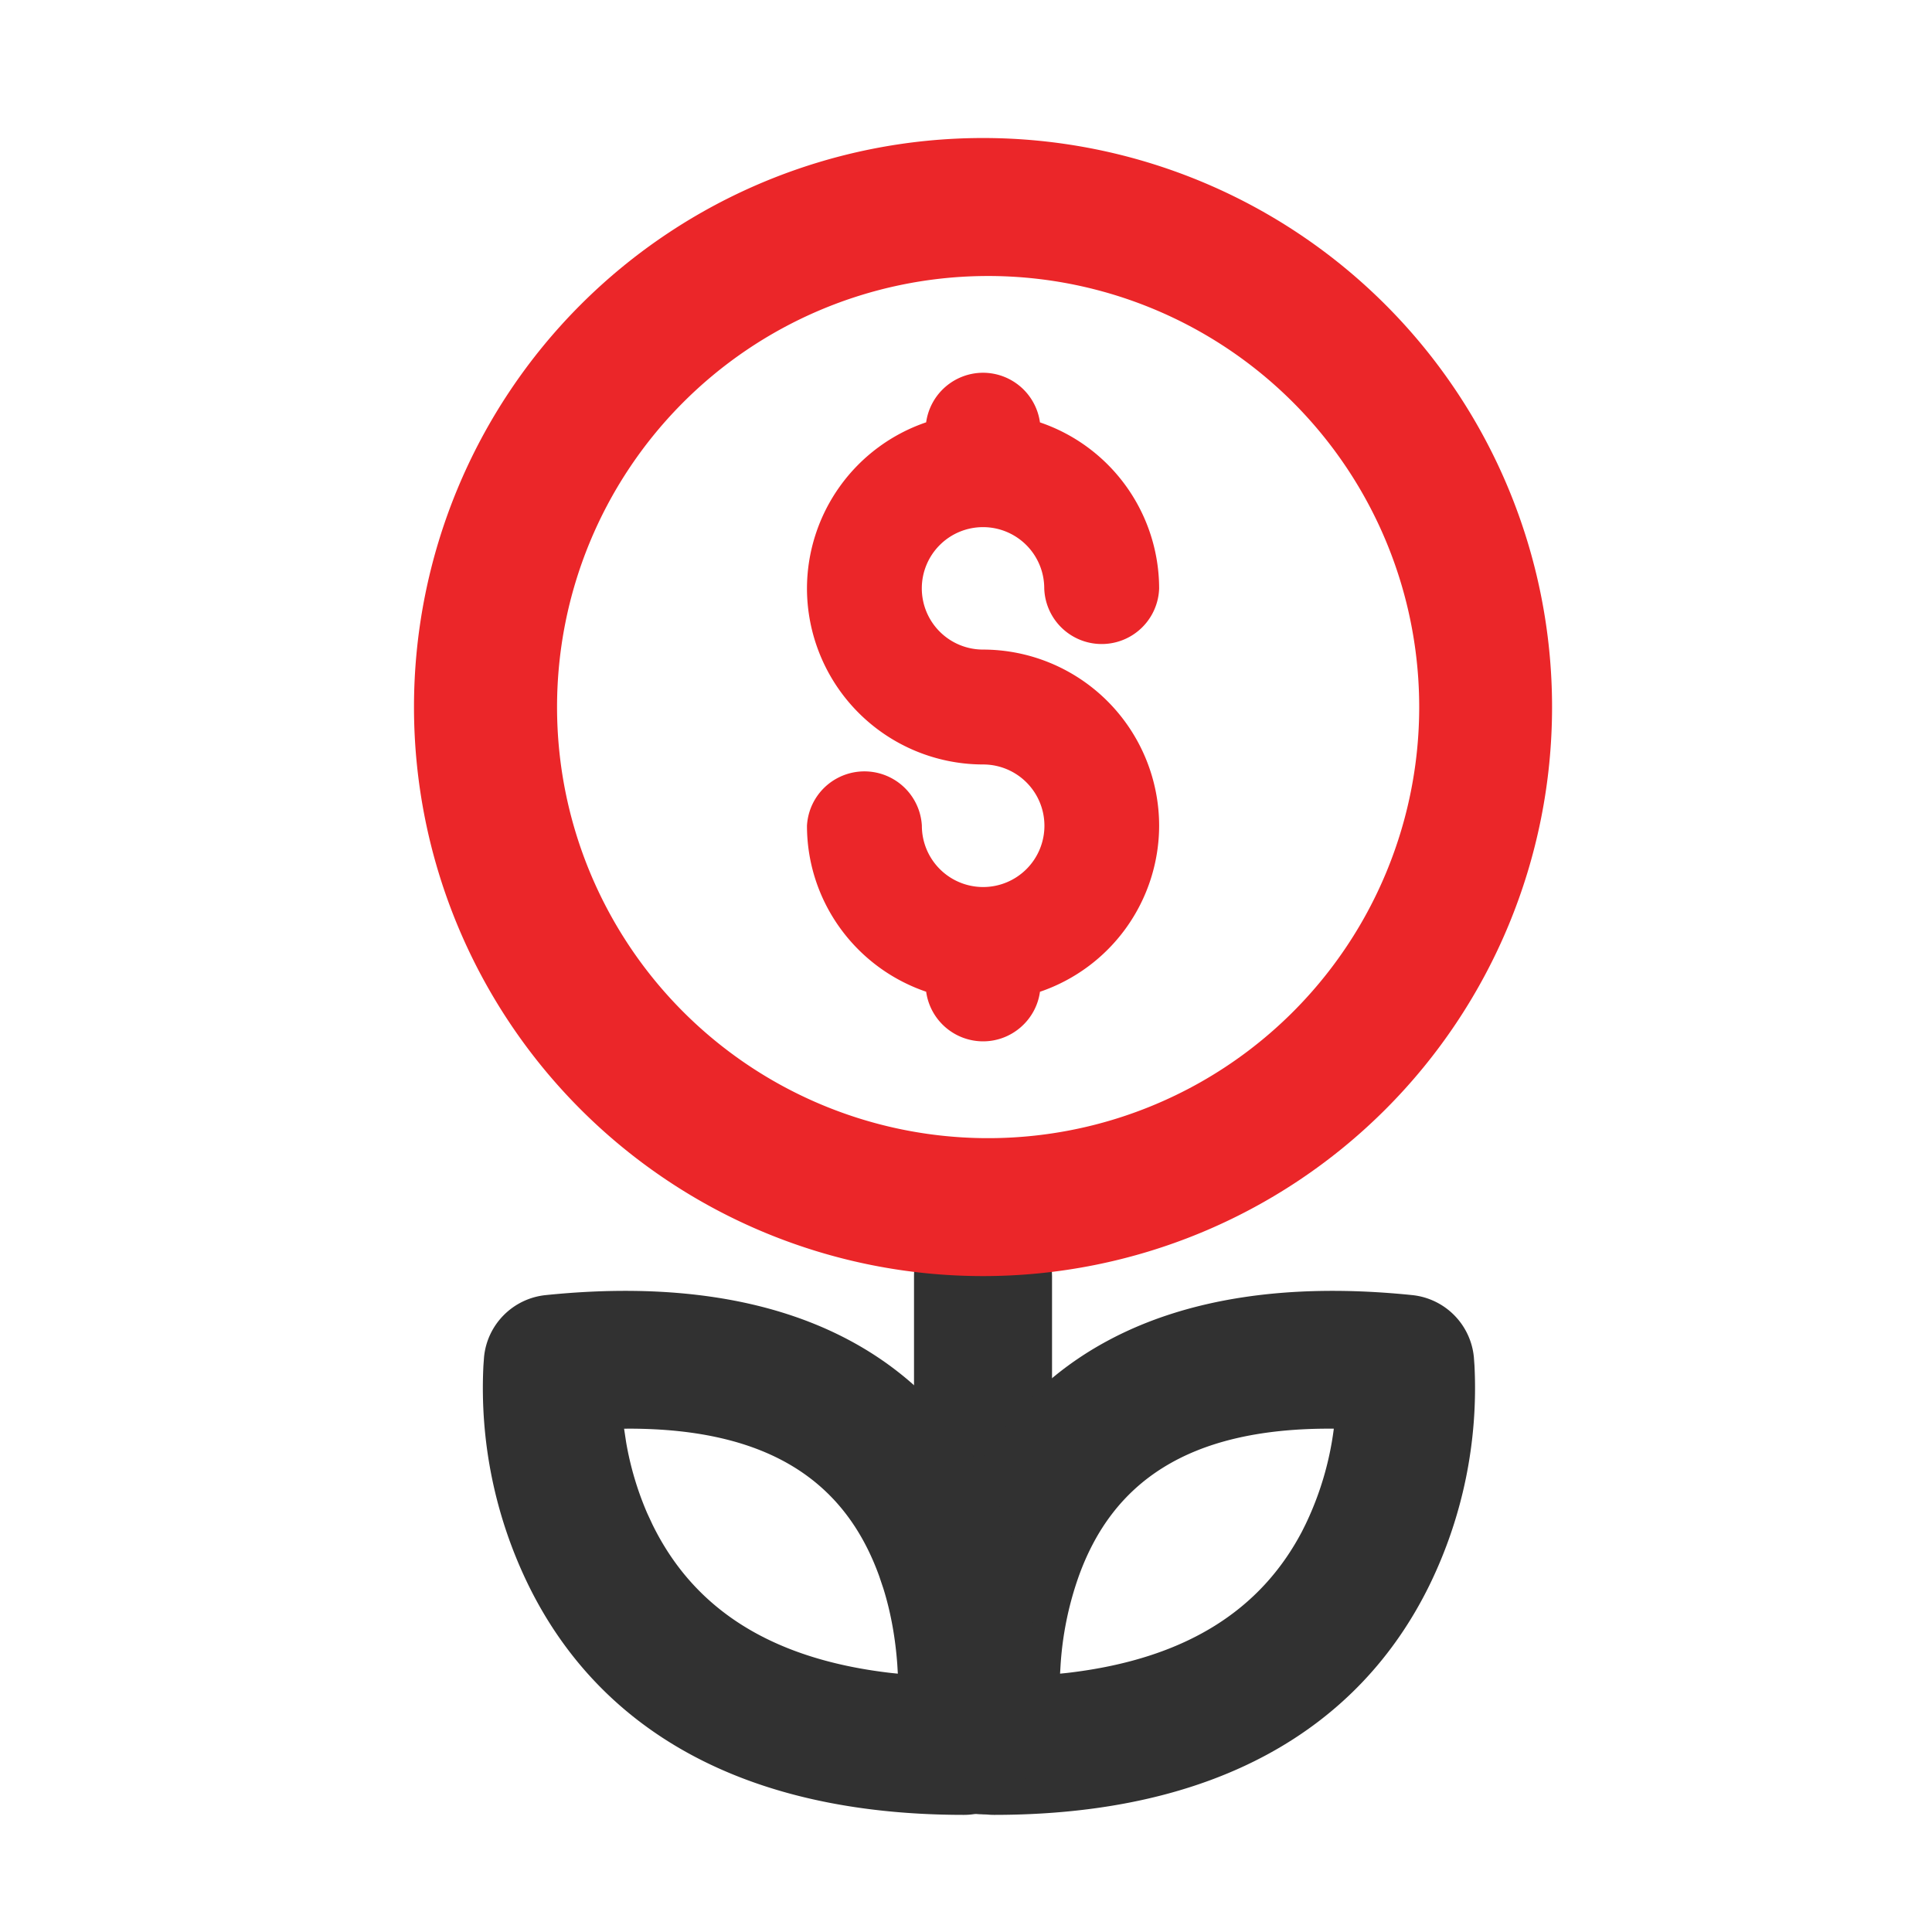
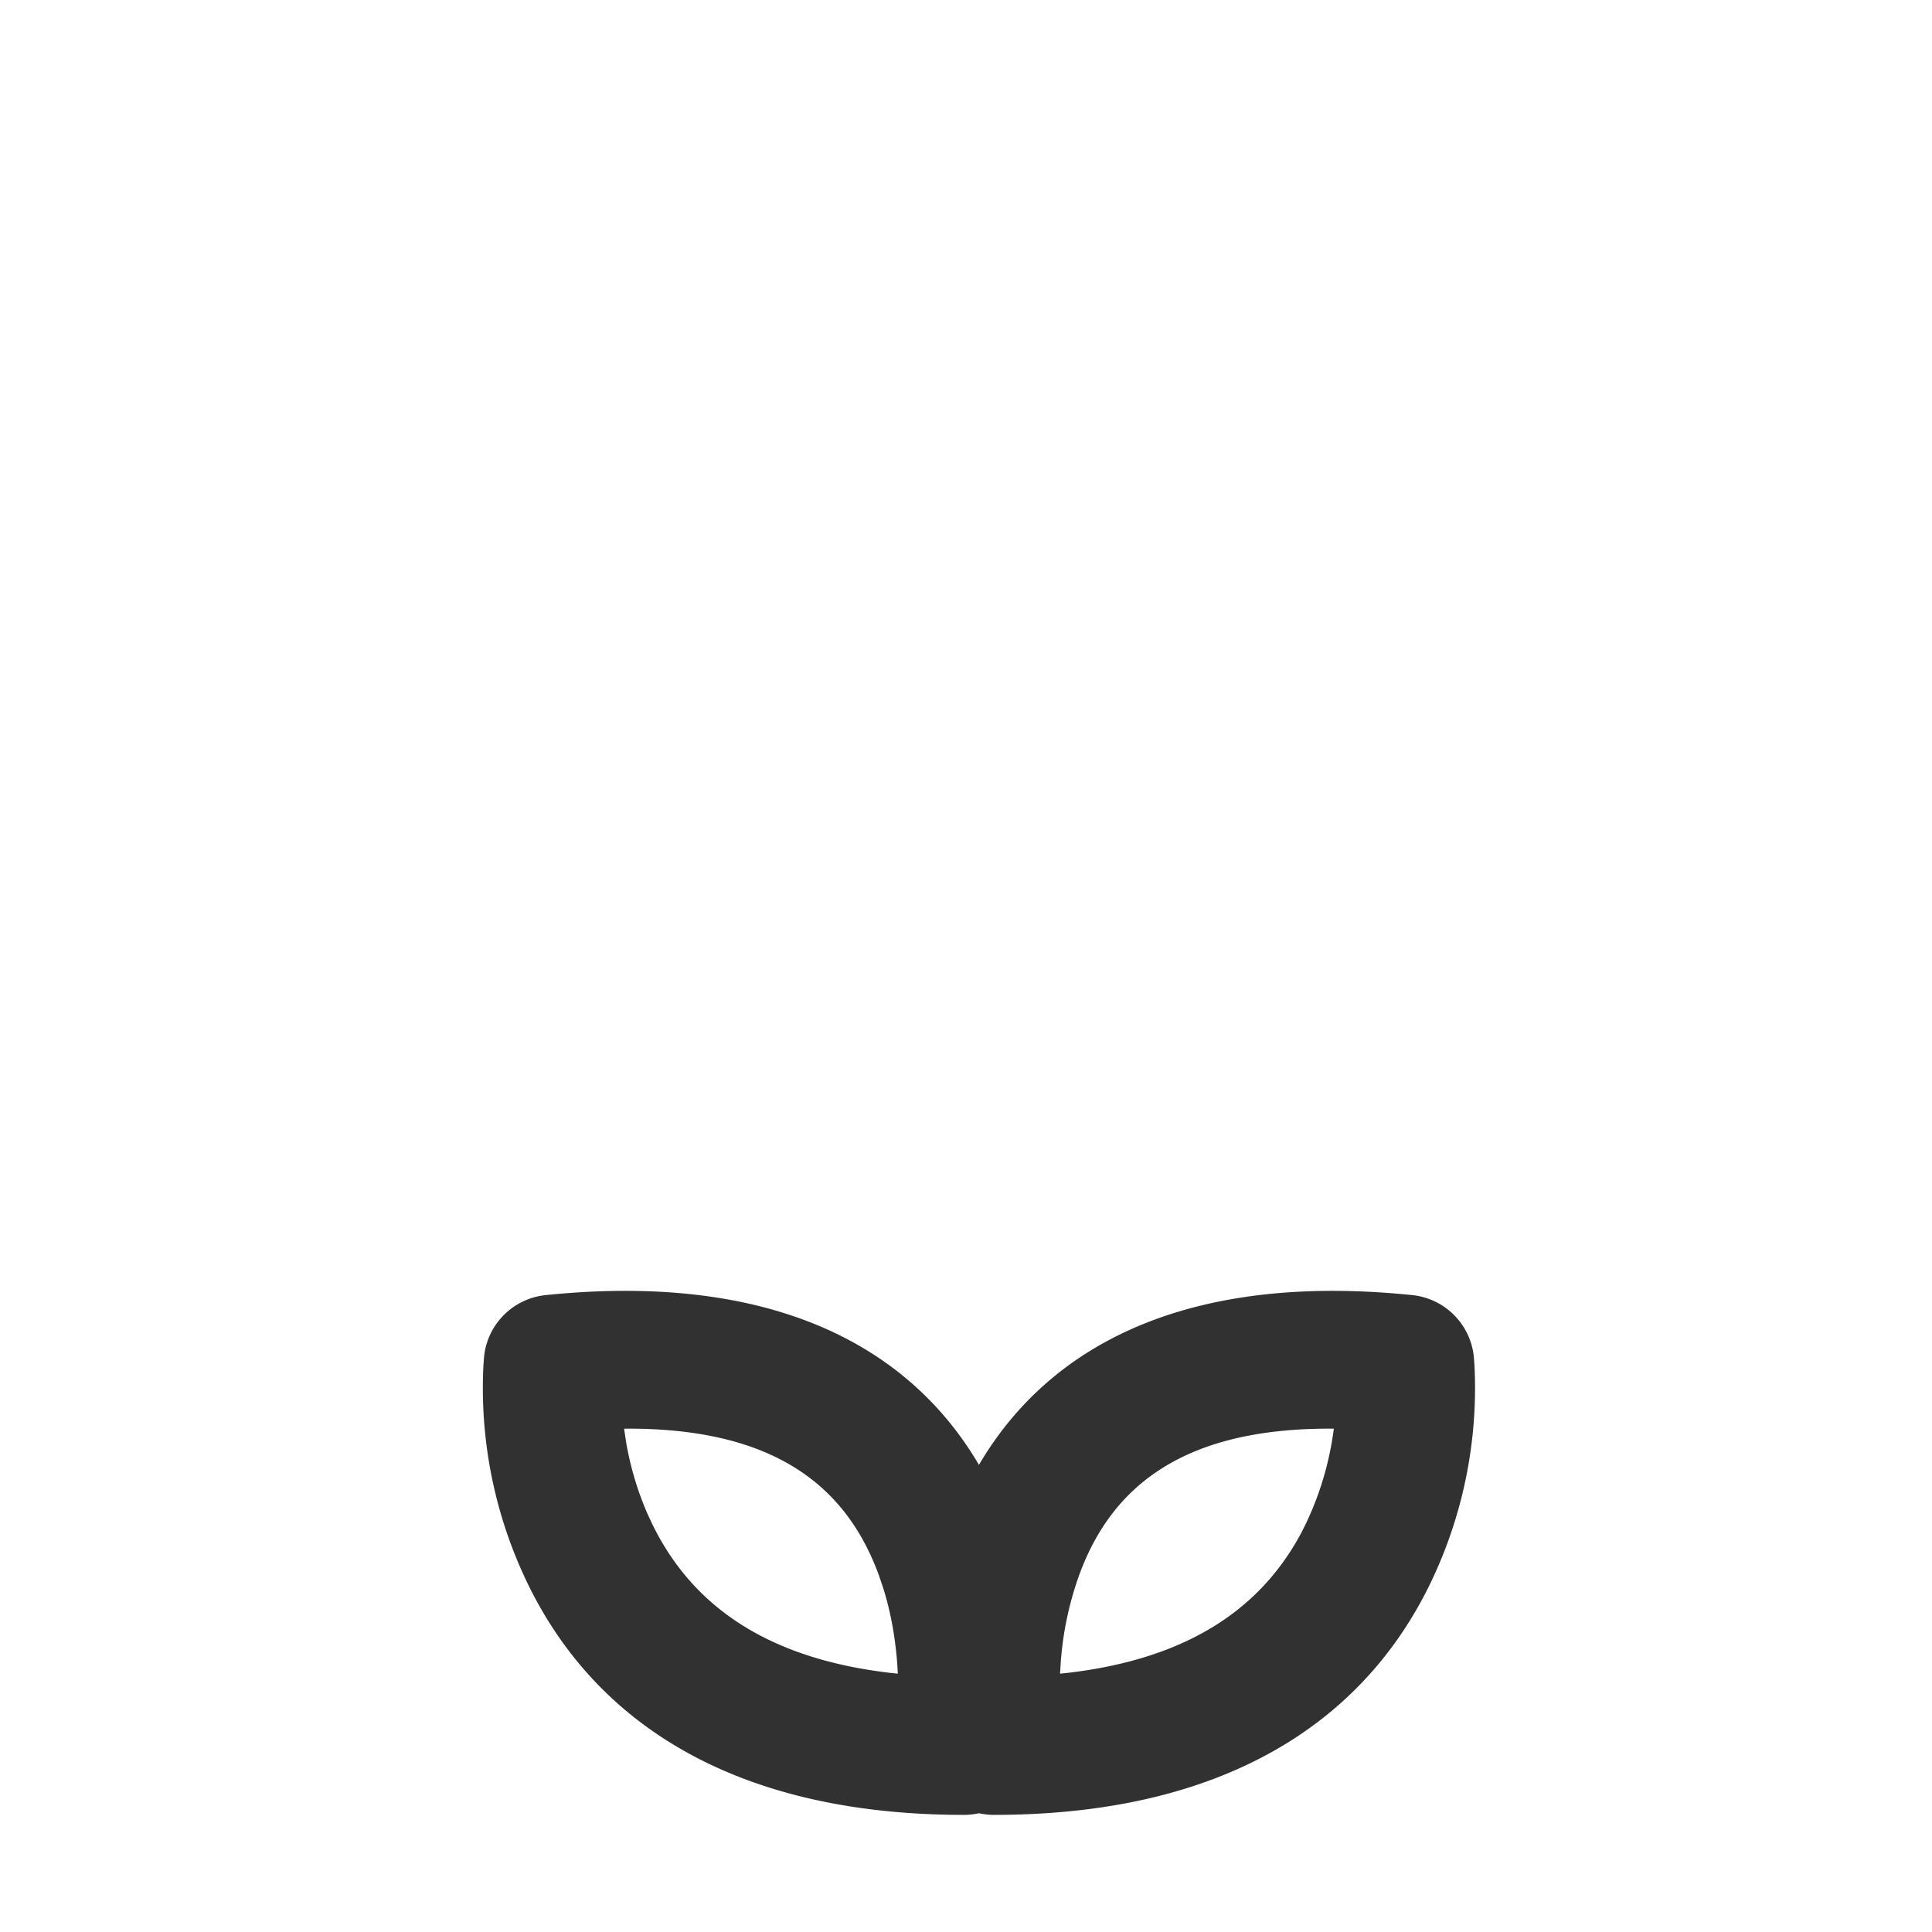
<svg xmlns="http://www.w3.org/2000/svg" width="32" height="32">
  <g id="investation" stroke="none" stroke-width="1" fill="none" fill-rule="evenodd">
    <g id="brand/iconography/content/56/investasi">
      <g id="Group-13" transform="translate(8 3.429)">
-         <path d="M8.282 16.564c.603 0 1.096.467 1.14 1.058l.003.085v7.781a1.143 1.143 0 01-2.282.086l-.004-.086v-7.78c0-.632.512-1.144 1.143-1.144z" id="Stroke-1" fill="#313131" fill-rule="nonzero" />
-         <path d="M8.282 13.534a.666.666 0 01-.665-.666v-.085a2.629 2.629 0 01-1.966-2.536.666.666 0 011.332 0 1.3 1.3 0 001.3 1.3 1.3 1.3 0 001.299-1.3 1.3 1.3 0 00-1.3-1.3c-1.45 0-2.63-1.18-2.63-2.63 0-1.19.807-2.23 1.965-2.535v-.086a.666.666 0 011.331 0v.086a2.628 2.628 0 011.965 2.535.666.666 0 01-1.331 0 1.3 1.3 0 00-1.3-1.3 1.3 1.3 0 00-1.3 1.3 1.3 1.3 0 001.3 1.3 2.633 2.633 0 012.631 2.63c0 1.19-.808 2.231-1.965 2.536v.085a.666.666 0 01-.666.666" id="Fill-3" fill="#EB2629" />
-         <path d="M8.282 2.745a.953.953 0 00-.942.821 2.913 2.913 0 00-1.974 2.751 2.92 2.92 0 002.916 2.916 1.015 1.015 0 11-1.013 1.014.953.953 0 00-1.903 0c0 1.248.8 2.35 1.974 2.75a.953.953 0 00.942.822c.48 0 .88-.358.943-.821a2.912 2.912 0 001.974-2.75A2.92 2.92 0 008.282 7.33a1.014 1.014 0 111.014-1.013.952.952 0 001.903 0 2.91 2.91 0 00-1.974-2.75.953.953 0 00-.943-.822m0 .572c.21 0 .38.17.38.38v.305l.206.054a2.342 2.342 0 011.76 2.261.38.38 0 01-.76 0c0-.874-.712-1.585-1.586-1.585-.873 0-1.585.71-1.585 1.585 0 .874.712 1.585 1.585 1.585a2.348 2.348 0 012.345 2.345 2.342 2.342 0 01-1.759 2.262l-.206.053v.306a.38.38 0 01-.76 0v-.306l-.205-.053a2.342 2.342 0 01-1.76-2.262.38.38 0 01.76 0c0 .874.712 1.586 1.585 1.586.874 0 1.585-.712 1.585-1.586 0-.873-.711-1.585-1.585-1.585a2.347 2.347 0 01-2.345-2.345c0-1.062.724-1.992 1.76-2.261l.205-.054v-.305c0-.21.17-.38.38-.38" id="Fill-5" fill="#EB2629" />
-         <path d="M8.282-1.143a9.425 9.425 0 100 18.85 9.425 9.425 0 100-18.85zm0 2.286a7.14 7.14 0 110 14.279 7.14 7.14 0 010-14.279z" id="Stroke-7" fill="#EB2629" fill-rule="nonzero" />
        <path d="M7.716 21.904c-.423 1.172-.512 2.376-.418 3.447l.015.151.021.162c.087.557.566.967 1.13.967 3.673 0 6.046-1.428 7.212-3.804a7.44 7.44 0 00.746-3.638l-.01-.138a1.143 1.143 0 00-1.02-1.029c-4.14-.425-6.674 1.103-7.676 3.882zm6.303-1.67h.073l-.002.018a5.166 5.166 0 01-.467 1.569l-.06.12c-.67 1.27-1.883 2.106-3.887 2.339l-.118.012.009-.152a5.43 5.43 0 01.3-1.46c.555-1.543 1.793-2.447 4.152-2.446z" id="Stroke-9" fill="#313131" fill-rule="nonzero" />
        <path d="M1.038 18.022c-.542.056-.97.486-1.021 1.029l-.01.138a7.439 7.439 0 00.746 3.638c1.166 2.376 3.54 3.804 7.213 3.804.563 0 1.042-.41 1.13-.967l.02-.162.015-.15c.094-1.072.005-2.276-.418-3.448-1.002-2.779-3.536-4.307-7.675-3.882zm1.372 2.212c2.36 0 3.597.903 4.153 2.445l.069.205c.128.411.2.839.23 1.256l.009.152-.118-.012c-2.066-.24-3.292-1.123-3.947-2.46l-.086-.185a5.169 5.169 0 01-.35-1.18l-.033-.22.073-.001z" id="Stroke-11" fill="#313131" fill-rule="nonzero" />
      </g>
    </g>
  </g>
</svg>